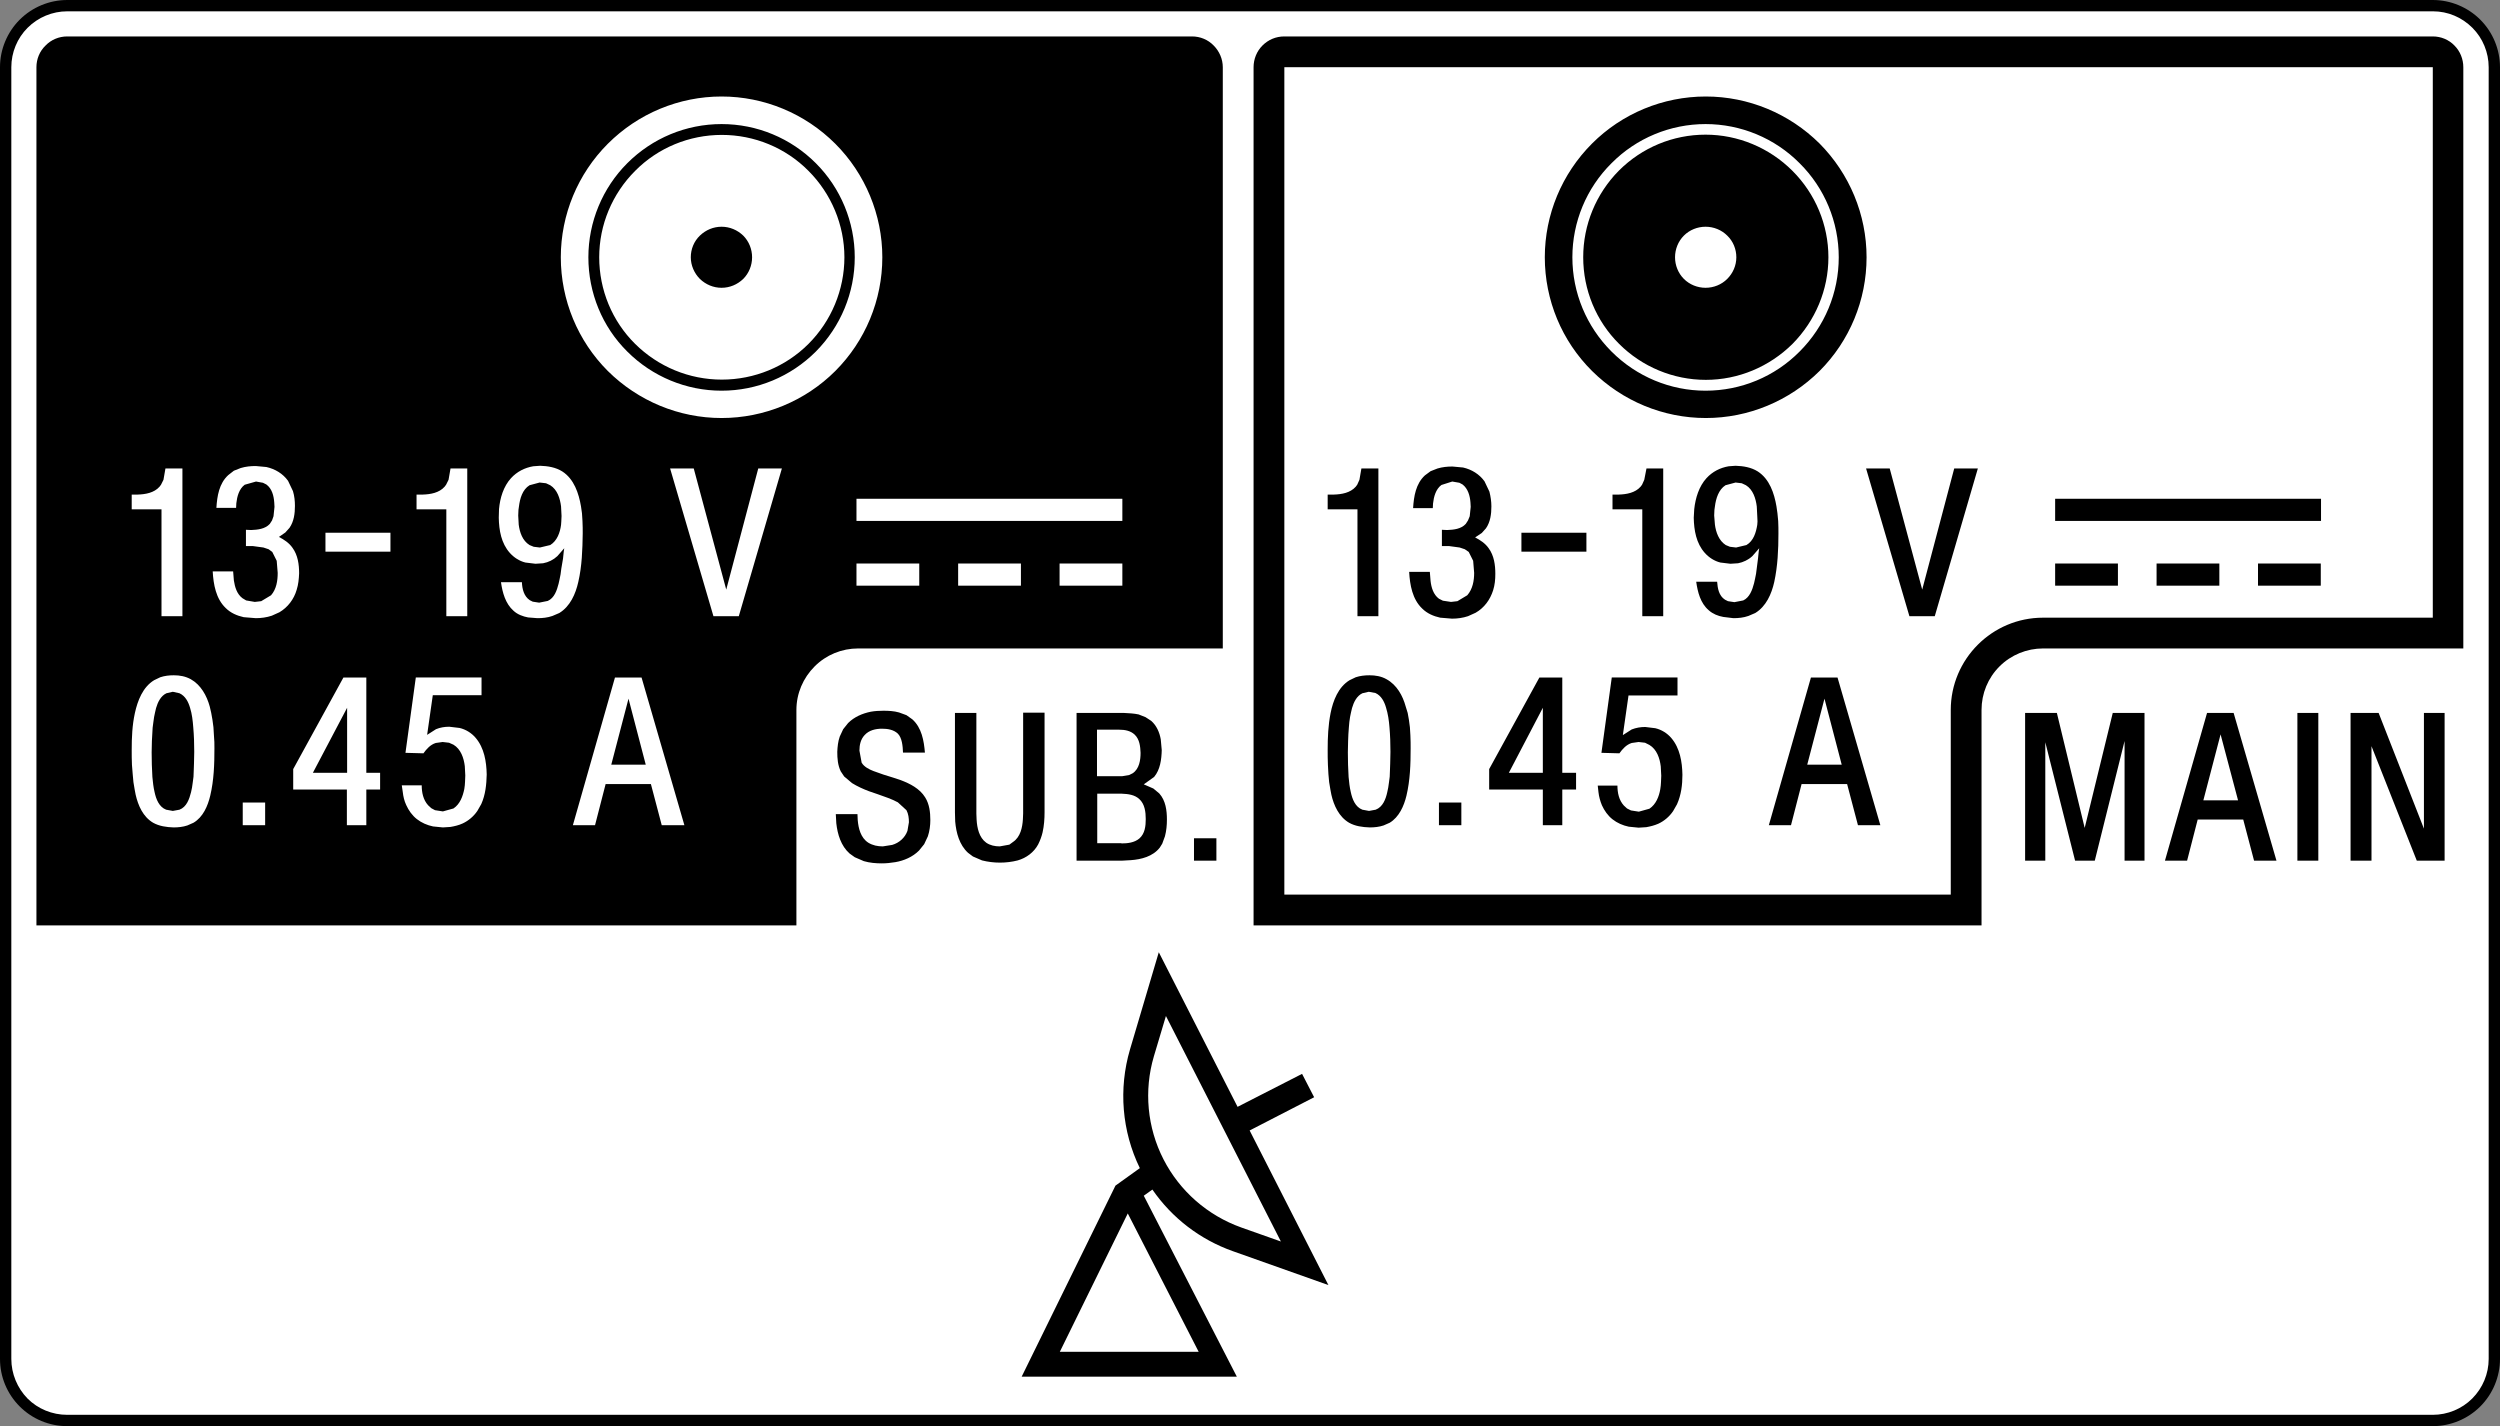
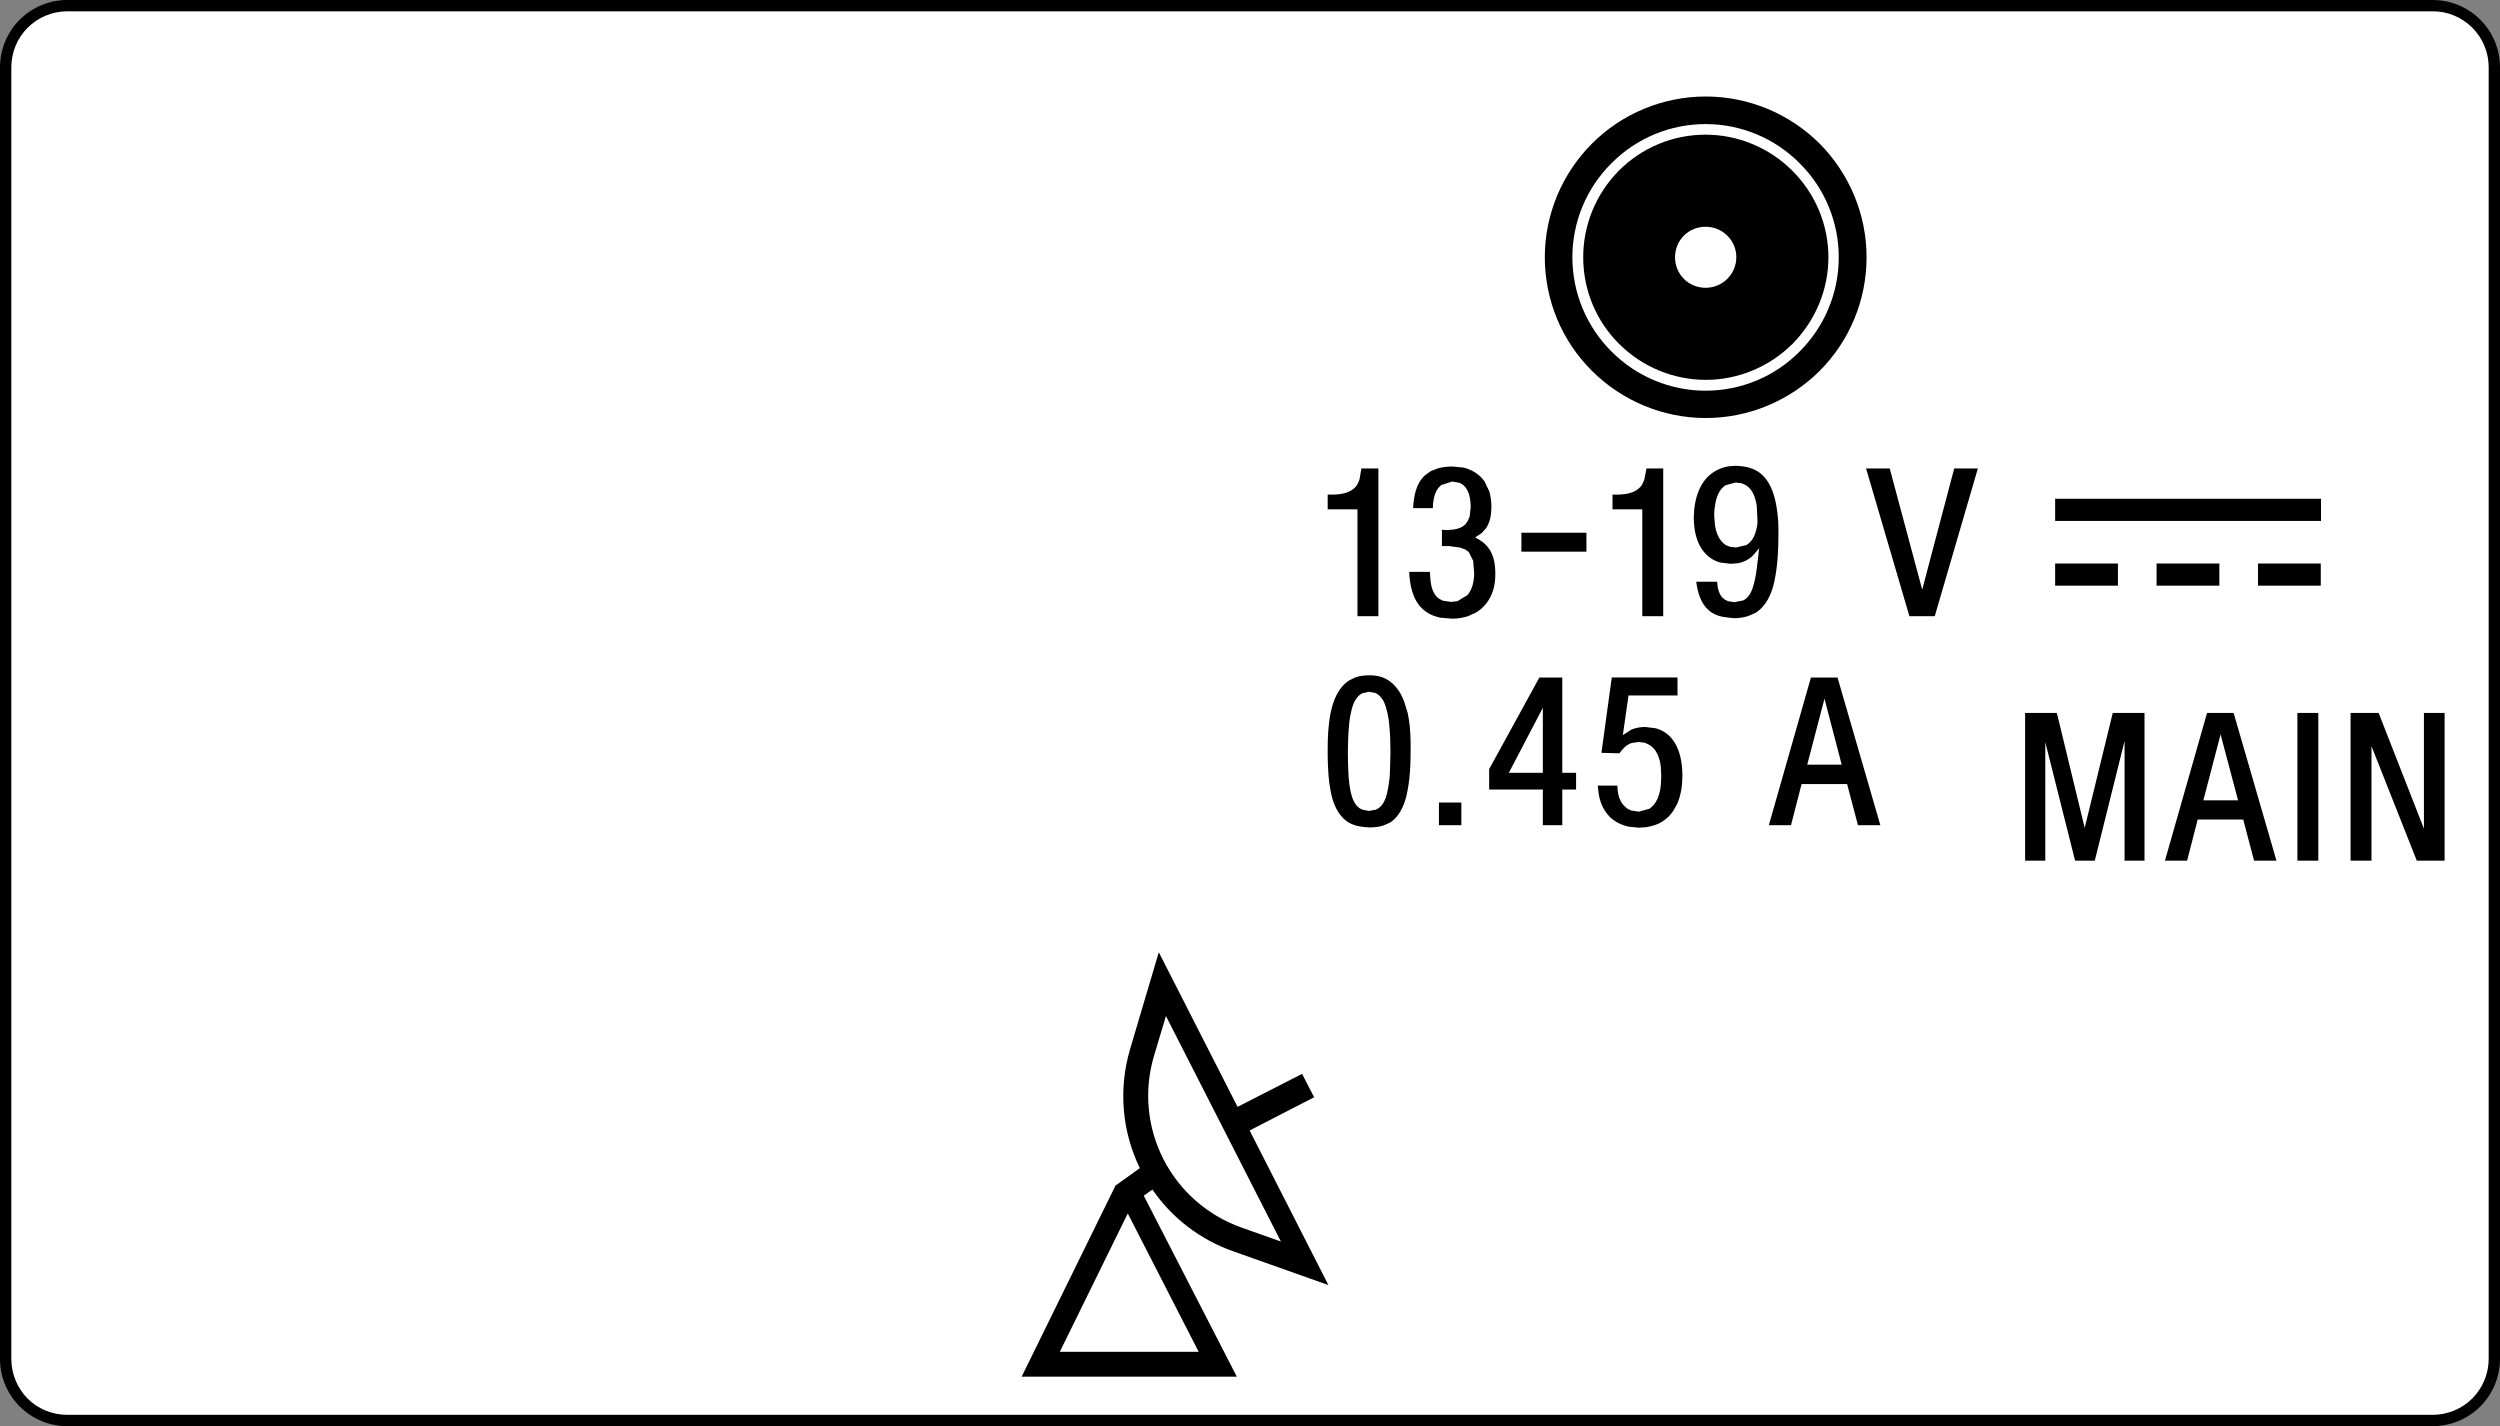
<svg xmlns="http://www.w3.org/2000/svg" version="1.1" id="レイヤー_1" x="0px" y="0px" width="101.55px" height="57.93px" viewBox="0 0 101.55 57.93" style="enable-background:new 0 0 101.55 57.93;" xml:space="preserve">
  <rect x="0" y="0" width="101.55" height="57.93" fill="#808080" stroke="none" />
  <style type="text/css">

	.st0{fill-rule:evenodd;clip-rule:evenodd;}
	.st1{fill-rule:evenodd;clip-rule:evenodd;fill:#FFFFFF;}

</style>
  <path class="st1" d="M101.32,55.2V2.73c0-0.66-0.26-1.3-0.73-1.76c-0.47-0.47-1.11-0.73-1.77-0.73H2.73c-0.66,0-1.3,0.26-1.77,0.73  c-0.47,0.47-0.73,1.1-0.73,1.76V55.2c0,0.66,0.26,1.3,0.73,1.77c0.47,0.47,1.1,0.73,1.77,0.73h96.09c0.66,0,1.29-0.26,1.77-0.73  C101.06,56.5,101.32,55.87,101.32,55.2" />
  <path d="M101.09,55.2V2.73c0-0.6-0.24-1.18-0.66-1.6c-0.43-0.43-1-0.67-1.6-0.67H2.73c-0.6,0-1.18,0.24-1.61,0.67  c-0.42,0.42-0.66,1-0.66,1.6V55.2c0,0.6,0.24,1.18,0.66,1.61c0.42,0.42,1,0.66,1.61,0.66h96.09c0.6,0,1.18-0.24,1.6-0.66  C100.85,56.38,101.09,55.8,101.09,55.2h0.46c0,0.72-0.29,1.42-0.8,1.93c-0.51,0.51-1.21,0.8-1.93,0.8H2.73  c-0.73,0-1.42-0.29-1.93-0.8C0.29,56.62,0,55.93,0,55.2V2.73C0,2.01,0.29,1.31,0.8,0.8C1.31,0.29,2.01,0,2.73,0h96.09  c0.72,0,1.42,0.29,1.93,0.8c0.51,0.51,0.8,1.21,0.8,1.93V55.2H101.09z" />
  <path class="st0" d="M53.38,44.57l-0.49-0.95l-2.62,1.34l-3.2-6.28l-1.17,3.95c-0.47,1.6-0.33,3.32,0.4,4.82l-0.99,0.71l-3.81,7.76  h8.74l-3.78-7.35l0.35-0.25c0.8,1.16,1.94,2.03,3.26,2.5l3.89,1.38l-3.2-6.28L53.38,44.57 M52.03,50.43l-4.67-9.16l-0.49,1.64  c-0.41,1.39-0.27,2.89,0.39,4.18c0.66,1.29,1.79,2.28,3.16,2.77L52.03,50.43 M48.69,54.91h-5.64l2.76-5.62L48.69,54.91" />
-   <path class="st0" d="M1.48,37.58V2.73c0-0.33,0.13-0.65,0.37-0.88C2.08,1.61,2.4,1.48,2.73,1.48h45.69c0.33,0,0.65,0.13,0.88,0.37  c0.23,0.23,0.37,0.55,0.37,0.88v23.61H34.86c-0.67,0-1.3,0.26-1.77,0.73c-0.47,0.47-0.74,1.1-0.74,1.77v8.75H1.48" />
-   <path class="st0" d="M49.41,34.96H48.5v-0.91h0.91V34.96z M45.55,34.26c0.25,0,0.53-0.03,0.73-0.2c0.23-0.2,0.26-0.51,0.26-0.79  c0-0.29-0.04-0.61-0.26-0.81c-0.19-0.18-0.46-0.21-0.71-0.22h-1v2.01H45.55 M45.58,31.53l0.29-0.05l0.14-0.07  c0.27-0.18,0.32-0.54,0.32-0.83c-0.01-0.26-0.04-0.55-0.24-0.74c-0.17-0.16-0.4-0.2-0.63-0.2h-0.9v1.89H45.58 M45.66,28.96h-1.93v6  h1.85l0.35-0.02c0.43-0.03,0.9-0.15,1.18-0.51l0.1-0.16l0.11-0.3c0.06-0.23,0.08-0.45,0.08-0.68c0-0.37-0.05-0.77-0.31-1.06  l-0.24-0.2l-0.39-0.17l0.42-0.3c0.25-0.3,0.3-0.71,0.31-1.09l-0.04-0.44c-0.05-0.28-0.17-0.56-0.39-0.75l-0.23-0.15l-0.28-0.11  C46.06,28.98,45.86,28.97,45.66,28.96 M39.66,33.05v-4.09h-0.87V33l0.01,0.37c0.04,0.46,0.17,0.95,0.52,1.27l0.2,0.15l0.37,0.16  c0.24,0.06,0.48,0.09,0.73,0.09c0.24,0,0.49-0.03,0.72-0.09c0.35-0.1,0.66-0.33,0.83-0.65c0.08-0.16,0.14-0.32,0.18-0.49  c0.06-0.27,0.08-0.54,0.08-0.82v-4.04h-0.87v4.09l-0.01,0.24c-0.02,0.33-0.1,0.72-0.4,0.92L41,34.31l-0.39,0.07  c-0.2,0-0.39-0.04-0.55-0.15c-0.29-0.21-0.37-0.6-0.39-0.93L39.66,33.05 M36.68,30.57h0.89c-0.04-0.48-0.13-1.01-0.51-1.35  l-0.24-0.17l-0.3-0.11c-0.21-0.06-0.43-0.07-0.64-0.07c-0.17,0-0.34,0.01-0.51,0.04c-0.34,0.07-0.67,0.21-0.92,0.46l-0.2,0.25  l-0.14,0.3c-0.07,0.2-0.09,0.41-0.1,0.62c0,0.27,0.02,0.54,0.14,0.79l0.14,0.21l0.32,0.27c0.21,0.13,0.45,0.24,0.69,0.33l0.35,0.12  c0.28,0.1,0.56,0.19,0.82,0.33l0.35,0.32c0.08,0.15,0.1,0.32,0.1,0.49l-0.06,0.35c-0.1,0.28-0.34,0.49-0.62,0.57l-0.38,0.06  c-0.21,0-0.41-0.04-0.59-0.15c-0.31-0.2-0.4-0.58-0.43-0.92l-0.01-0.24h-0.88l0.02,0.37c0.05,0.45,0.19,0.92,0.54,1.23l0.21,0.15  l0.37,0.16c0.24,0.07,0.49,0.09,0.73,0.09c0.19,0,0.36-0.02,0.55-0.05c0.35-0.06,0.7-0.21,0.96-0.47l0.21-0.26l0.15-0.32  c0.07-0.21,0.1-0.44,0.1-0.66c0-0.32-0.04-0.65-0.21-0.92c-0.22-0.36-0.62-0.56-0.99-0.7l-0.3-0.1c-0.27-0.08-0.55-0.17-0.81-0.27  c-0.18-0.07-0.38-0.17-0.48-0.34l-0.09-0.49c0-0.23,0.05-0.46,0.21-0.63c0.18-0.2,0.45-0.26,0.71-0.26c0.23,0,0.47,0.04,0.64,0.2  C36.64,29.97,36.67,30.3,36.68,30.57" />
  <path class="st0" d="M96.33,30.31v4.65h-0.85v-6h1.14l1.84,4.7v-4.7h0.84v6h-1.13 M93.32,34.96h0.85v-6h-0.85V34.96z M90.2,29.83  l-0.7,2.68h1.41L90.2,29.83 M91.12,33.29l0.44,1.67h0.91l-1.74-6h-1.08l-1.71,6h0.9l0.43-1.67H91.12 M82.27,34.96h0.81v-4.81  l1.21,4.81h0.8l1.21-4.86v4.86h0.81v-6h-1.29l-1.14,4.67l-1.13-4.67h-1.29V34.96" />
-   <path class="st0" d="M50.92,37.58V2.73c0-0.33,0.13-0.65,0.36-0.88c0.24-0.24,0.55-0.37,0.89-0.37h46.65c0.33,0,0.65,0.13,0.88,0.37  c0.23,0.23,0.36,0.55,0.36,0.88v23.61H82.99c-0.66,0-1.3,0.26-1.77,0.73c-0.47,0.47-0.73,1.1-0.73,1.77v8.75H50.92" />
-   <path class="st1" d="M79.24,28.84c0-2.07,1.68-3.75,3.75-3.75h15.83V2.73H52.17v33.61h27.07" />
  <path class="st1" d="M22.78,10.45c0-1.73,0.69-3.39,1.91-4.61c1.23-1.23,2.89-1.92,4.62-1.92s3.39,0.69,4.62,1.92  c1.22,1.22,1.91,2.89,1.91,4.61c0,1.74-0.69,3.4-1.91,4.62c-1.22,1.22-2.89,1.91-4.62,1.91s-3.39-0.69-4.62-1.91  C23.47,13.85,22.78,12.19,22.78,10.45 M34.72,10.45c0,1.44-0.57,2.81-1.58,3.83c-1.02,1.02-2.39,1.59-3.83,1.59  c-1.43,0-2.81-0.57-3.83-1.59c-1.02-1.01-1.58-2.39-1.58-3.83c0-1.43,0.57-2.81,1.58-3.82c1.02-1.02,2.39-1.59,3.83-1.59  c1.44,0,2.81,0.57,3.83,1.59C34.15,7.64,34.72,9.02,34.72,10.45 M24.34,10.45c0-1.32,0.53-2.58,1.46-3.51  c0.93-0.94,2.2-1.46,3.52-1.46c1.32,0,2.59,0.52,3.52,1.46c0.93,0.93,1.46,2.2,1.46,3.51c0,1.32-0.53,2.59-1.46,3.52  c-0.93,0.93-2.2,1.45-3.52,1.45c-1.32,0-2.58-0.52-3.52-1.45C24.86,13.04,24.34,11.77,24.34,10.45 M30.55,10.45  c0,0.33-0.13,0.65-0.36,0.88c-0.24,0.23-0.55,0.36-0.88,0.36c-0.33,0-0.64-0.13-0.88-0.36c-0.23-0.23-0.37-0.55-0.37-0.88  c0-0.33,0.13-0.65,0.37-0.88c0.24-0.23,0.55-0.36,0.88-0.36c0.33,0,0.64,0.13,0.88,0.36C30.42,9.8,30.55,10.12,30.55,10.45" />
  <path class="st1" d="M24.83,31.06l0.7-2.68l0.7,2.68H24.83 M27.8,33.52l-1.74-6h-1.08l-1.71,6h0.9l0.43-1.67h1.84l0.44,1.67H27.8   M19.56,28.23v-0.71h-2.67l-0.42,3.06l0.73,0.02c0.13-0.18,0.28-0.35,0.5-0.42l0.28-0.04l0.26,0.03l0.18,0.08  c0.3,0.18,0.42,0.54,0.46,0.87l0.02,0.38l-0.01,0.25l-0.01,0.15l-0.02,0.15c-0.06,0.29-0.17,0.61-0.44,0.79l-0.43,0.12l-0.32-0.05  l-0.15-0.08l-0.13-0.12c-0.2-0.22-0.26-0.52-0.26-0.81h-0.81l0.04,0.27c0.02,0.18,0.06,0.36,0.14,0.53c0.1,0.22,0.24,0.42,0.43,0.57  c0.19,0.15,0.42,0.25,0.66,0.3l0.4,0.04l0.31-0.02c0.17-0.03,0.34-0.07,0.49-0.14c0.24-0.11,0.45-0.29,0.6-0.51l0.16-0.28  c0.17-0.38,0.21-0.79,0.22-1.2c-0.01-0.52-0.1-1.08-0.45-1.49c-0.17-0.2-0.4-0.34-0.65-0.4l-0.42-0.05c-0.19,0-0.37,0.03-0.54,0.1  l-0.36,0.23l0.23-1.61H19.56 M12.71,31.39h1.39v-2.64L12.71,31.39 M15.44,31.39h-0.56v-3.87h-0.93l-2.04,3.72v0.83h2.18v1.45h0.79  v-1.45h0.56V31.39 M9.86,33.52h0.91V32.6H9.86V33.52z M7.89,30.54c0-0.33-0.01-0.66-0.04-1C7.83,29.28,7.8,29,7.72,28.75  c-0.07-0.24-0.19-0.48-0.43-0.59L7.02,28.1l-0.26,0.06c-0.23,0.11-0.35,0.36-0.42,0.6L6.3,28.93l-0.04,0.19l-0.03,0.21L6.2,29.56  c-0.01,0.18-0.02,0.35-0.03,0.54l-0.01,0.46c0,0.33,0.01,0.67,0.03,1c0.02,0.21,0.04,0.41,0.09,0.62c0.06,0.28,0.18,0.6,0.47,0.71  l0.27,0.05l0.27-0.05c0.29-0.11,0.4-0.43,0.47-0.71l0.04-0.19l0.03-0.21l0.03-0.23l0.01-0.26l0.01-0.28L7.89,30.54 M5.35,30.46  c0,0.24,0,0.35,0.01,0.61l0.03,0.37l0.03,0.33l0.05,0.3l0.04,0.21c0.1,0.44,0.3,0.9,0.71,1.14c0.25,0.14,0.54,0.18,0.83,0.19  c0.19,0,0.38-0.02,0.56-0.08l0.25-0.11c0.39-0.23,0.58-0.68,0.68-1.1c0.15-0.63,0.17-1.28,0.17-1.92c0-0.21,0-0.3-0.02-0.53  l-0.02-0.33l-0.04-0.3l-0.05-0.28L8.52,28.7c-0.12-0.44-0.36-0.88-0.77-1.11c-0.22-0.12-0.45-0.16-0.69-0.16  c-0.19,0-0.37,0.02-0.55,0.08l-0.25,0.12c-0.46,0.28-0.67,0.83-0.78,1.33C5.37,29.46,5.35,29.96,5.35,30.46 M30.8,19.03l-1.3,4.92  l-1.32-4.92h-0.96l1.76,6h1.03l1.75-6H30.8 M22.81,20.96l-0.02-0.39c-0.04-0.32-0.15-0.68-0.44-0.86l-0.17-0.08l-0.26-0.03  l-0.41,0.11c-0.29,0.18-0.39,0.54-0.43,0.86l-0.02,0.14l-0.01,0.23l0.02,0.37c0.04,0.31,0.15,0.65,0.44,0.83l0.17,0.07l0.25,0.03  l0.42-0.1c0.28-0.17,0.4-0.51,0.44-0.82l0.01-0.14L22.81,20.96 M21.83,25.11c0.21,0,0.41-0.02,0.61-0.09l0.28-0.12  c0.44-0.27,0.66-0.77,0.77-1.26c0.15-0.65,0.17-1.31,0.18-1.97c0-0.2,0-0.28-0.01-0.51l-0.02-0.31l-0.04-0.28  c-0.09-0.53-0.28-1.11-0.76-1.42c-0.27-0.17-0.59-0.22-0.9-0.23l-0.28,0.02c-0.35,0.06-0.66,0.22-0.9,0.48  c-0.31,0.34-0.45,0.81-0.49,1.26l-0.01,0.35c0.01,0.51,0.1,1.04,0.45,1.43c0.17,0.19,0.39,0.33,0.63,0.39l0.41,0.05l0.31-0.02  c0.22-0.04,0.42-0.14,0.58-0.29l0.28-0.32l-0.02,0.13l-0.03,0.29L22.8,23.1l-0.03,0.23l-0.04,0.2l-0.04,0.18  c-0.07,0.27-0.17,0.58-0.44,0.7l-0.35,0.07l-0.26-0.04l-0.12-0.06c-0.24-0.16-0.31-0.46-0.32-0.73h-0.85  c0.06,0.42,0.18,0.87,0.51,1.16c0.16,0.15,0.38,0.23,0.59,0.27L21.83,25.11 M18.98,19.03h-0.68l-0.08,0.46l-0.1,0.2l-0.06,0.08  c-0.22,0.25-0.57,0.31-0.89,0.32h-0.25v0.6h1.21v4.34h0.85V19.03 M15.86,21.64h-2.64v0.77h2.64V21.64z M10.4,19.56l0.28,0.05  l0.14,0.07c0.23,0.17,0.3,0.46,0.32,0.73l0.01,0.18l-0.04,0.38l-0.06,0.17l-0.09,0.14c-0.19,0.21-0.5,0.24-0.76,0.25l-0.21-0.01  v0.66l0.27,0l0.44,0.06l0.21,0.07l0.15,0.11l0.18,0.36l0.04,0.49c0,0.32-0.05,0.66-0.27,0.91l-0.4,0.24l-0.26,0.03L10,24.39  L9.85,24.3c-0.23-0.17-0.31-0.46-0.35-0.72l-0.03-0.37H8.64c0.03,0.53,0.13,1.11,0.53,1.49c0.2,0.2,0.46,0.31,0.73,0.37l0.49,0.04  c0.22,0,0.44-0.03,0.65-0.1l0.31-0.14c0.34-0.2,0.59-0.53,0.7-0.91c0.07-0.22,0.09-0.44,0.1-0.67c0-0.36-0.05-0.74-0.27-1.04  c-0.14-0.2-0.34-0.33-0.55-0.44l0.26-0.18l0.17-0.19c0.18-0.26,0.22-0.58,0.22-0.89c0-0.2-0.02-0.4-0.08-0.6l-0.2-0.42  c-0.21-0.29-0.52-0.48-0.88-0.56l-0.43-0.04c-0.21,0-0.41,0.02-0.61,0.08l-0.28,0.11L9.27,19.3c-0.37,0.34-0.45,0.85-0.48,1.33h0.8  l0.01-0.19c0.03-0.27,0.11-0.58,0.34-0.75L10.4,19.56 M7.41,19.03H6.72l-0.08,0.46l-0.1,0.2l-0.06,0.08  c-0.22,0.25-0.57,0.31-0.89,0.32H5.35v0.6h1.21v4.34h0.85V19.03" />
-   <path class="st1" d="M34.79,20.26h10.8v0.9h-10.8V20.26z M43.04,23.79h2.55v-0.9h-2.55V23.79z M34.79,23.79h2.55v-0.9h-2.55V23.79z   M38.92,23.79h2.55v-0.9h-2.55V23.79z" />
  <path class="st0" d="M83.48,20.26h10.8v0.9h-10.8V20.26z M91.72,23.79h2.55v-0.9h-2.55V23.79z M83.48,23.79h2.55v-0.9h-2.55V23.79z   M87.6,23.79h2.55v-0.9H87.6V23.79z" />
  <path class="st0" d="M62.75,10.45c0-1.73,0.69-3.39,1.92-4.62c1.22-1.22,2.88-1.91,4.62-1.91c1.73,0,3.39,0.69,4.62,1.91  c1.22,1.23,1.91,2.89,1.91,4.62c0,1.74-0.69,3.4-1.91,4.62c-1.23,1.22-2.89,1.91-4.62,1.91c-1.73,0-3.39-0.69-4.62-1.91  C63.44,13.85,62.75,12.19,62.75,10.45 M74.69,10.45c0-1.43-0.57-2.81-1.59-3.82c-1.01-1.02-2.39-1.59-3.82-1.59  c-1.43,0-2.81,0.57-3.82,1.59c-1.02,1.01-1.59,2.39-1.59,3.82c0,1.44,0.57,2.81,1.59,3.83c1.02,1.02,2.39,1.59,3.82,1.59  c1.44,0,2.81-0.57,3.82-1.59C74.12,13.26,74.69,11.89,74.69,10.45 M64.31,10.45c0,1.32,0.52,2.59,1.46,3.52  c0.93,0.93,2.2,1.46,3.52,1.46c1.32,0,2.58-0.53,3.52-1.46c0.93-0.94,1.46-2.2,1.46-3.52c0-1.32-0.53-2.58-1.46-3.51  C71.87,6,70.6,5.47,69.28,5.47c-1.32,0-2.58,0.52-3.52,1.46C64.83,7.87,64.31,9.13,64.31,10.45 M70.53,10.45  c0-0.33-0.13-0.65-0.37-0.88c-0.23-0.23-0.55-0.36-0.88-0.36c-0.33,0-0.65,0.13-0.88,0.36c-0.23,0.23-0.36,0.55-0.36,0.88  c0,0.33,0.13,0.65,0.36,0.88c0.23,0.23,0.55,0.36,0.88,0.36c0.33,0,0.65-0.13,0.88-0.36C70.39,11.1,70.53,10.79,70.53,10.45" />
  <path class="st0" d="M73.41,31.06l0.7-2.68l0.7,2.68H73.41 M76.38,33.52l-1.74-6h-1.08l-1.71,6h0.9l0.43-1.67h1.85l0.44,1.67H76.38   M68.14,28.23v-0.71h-2.67l-0.42,3.06l0.73,0.02c0.13-0.18,0.28-0.35,0.5-0.42l0.28-0.04l0.26,0.03L67,30.26  c0.3,0.18,0.42,0.54,0.46,0.87l0.02,0.38l-0.01,0.25l-0.01,0.15l-0.02,0.15c-0.05,0.29-0.17,0.61-0.44,0.79l-0.43,0.12l-0.32-0.05  l-0.16-0.08l-0.13-0.12c-0.2-0.22-0.26-0.52-0.26-0.81H64.9l0.03,0.27c0.02,0.18,0.07,0.36,0.14,0.53c0.1,0.22,0.24,0.42,0.43,0.57  c0.19,0.15,0.42,0.25,0.66,0.3l0.4,0.04l0.31-0.02c0.17-0.03,0.33-0.07,0.49-0.14c0.24-0.11,0.45-0.29,0.6-0.51l0.16-0.28  c0.17-0.38,0.22-0.79,0.22-1.2c-0.01-0.52-0.1-1.08-0.45-1.49c-0.17-0.2-0.4-0.34-0.65-0.4l-0.41-0.05c-0.19,0-0.37,0.03-0.55,0.1  l-0.36,0.23l0.23-1.61H68.14 M61.29,31.39h1.38v-2.64L61.29,31.39 M64.02,31.39h-0.56v-3.87h-0.93l-2.04,3.72v0.83h2.18v1.45h0.79  v-1.45h0.56V31.39 M58.45,33.52h0.91V32.6h-0.91V33.52z M56.48,30.54c0-0.33-0.01-0.66-0.04-1c-0.02-0.27-0.06-0.54-0.14-0.8  c-0.07-0.24-0.19-0.48-0.43-0.59L55.6,28.1l-0.26,0.06c-0.23,0.11-0.35,0.36-0.42,0.6l-0.04,0.17l-0.04,0.19l-0.03,0.21l-0.02,0.23  c-0.02,0.18-0.02,0.35-0.03,0.54l-0.01,0.46c0,0.33,0.01,0.67,0.03,1c0.02,0.21,0.04,0.41,0.09,0.62c0.06,0.28,0.18,0.6,0.47,0.71  l0.27,0.05l0.27-0.05c0.29-0.11,0.41-0.43,0.47-0.71l0.04-0.19l0.03-0.21l0.03-0.23l0.01-0.26l0.01-0.28L56.48,30.54 M53.93,30.46  c0,0.24,0,0.35,0.01,0.61l0.02,0.37l0.03,0.33l0.05,0.3l0.04,0.21c0.1,0.44,0.31,0.9,0.72,1.14c0.25,0.14,0.54,0.18,0.84,0.19  c0.19,0,0.38-0.02,0.56-0.08l0.25-0.11c0.38-0.23,0.58-0.68,0.68-1.1c0.15-0.63,0.17-1.28,0.17-1.92c0-0.21,0-0.3-0.01-0.53  l-0.02-0.33l-0.04-0.3l-0.05-0.28L57.1,28.7c-0.12-0.44-0.36-0.88-0.78-1.11c-0.21-0.12-0.45-0.16-0.69-0.16  c-0.19,0-0.38,0.02-0.56,0.08l-0.25,0.12c-0.46,0.28-0.67,0.83-0.77,1.33C53.95,29.46,53.93,29.96,53.93,30.46 M79.38,19.03  l-1.3,4.92l-1.32-4.92h-0.96l1.76,6h1.03l1.75-6H79.38 M71.38,20.96l-0.02-0.39c-0.04-0.32-0.15-0.68-0.44-0.86l-0.17-0.08  l-0.25-0.03l-0.41,0.11c-0.28,0.18-0.39,0.54-0.43,0.86l-0.02,0.14l-0.01,0.23l0.03,0.37c0.04,0.31,0.16,0.65,0.44,0.83l0.17,0.07  l0.25,0.03l0.42-0.1c0.29-0.17,0.39-0.51,0.44-0.82l0.01-0.14L71.38,20.96 M70.41,25.11c0.21,0,0.41-0.02,0.61-0.09l0.28-0.12  c0.44-0.27,0.66-0.77,0.77-1.26c0.14-0.65,0.17-1.31,0.17-1.97c0-0.2,0-0.28-0.01-0.51l-0.03-0.31l-0.04-0.28  c-0.09-0.53-0.28-1.11-0.76-1.42c-0.27-0.17-0.59-0.22-0.9-0.23l-0.28,0.02c-0.35,0.06-0.66,0.22-0.9,0.48  c-0.31,0.34-0.45,0.81-0.5,1.26l-0.02,0.35c0.01,0.51,0.1,1.04,0.45,1.43c0.17,0.19,0.39,0.33,0.63,0.39l0.41,0.05l0.31-0.02  c0.21-0.04,0.42-0.14,0.58-0.29l0.28-0.32l-0.02,0.13l-0.03,0.29l-0.05,0.39l-0.03,0.23l-0.04,0.2l-0.04,0.18  c-0.07,0.27-0.18,0.58-0.44,0.7l-0.36,0.07l-0.26-0.04l-0.12-0.06c-0.25-0.16-0.3-0.46-0.32-0.73h-0.85  c0.06,0.42,0.17,0.87,0.51,1.16c0.17,0.15,0.37,0.23,0.59,0.27L70.41,25.11 M67.56,19.03h-0.68l-0.09,0.46l-0.09,0.2l-0.06,0.08  c-0.22,0.25-0.57,0.31-0.89,0.32h-0.25v0.6h1.21v4.34h0.85V19.03 M64.44,21.64H61.8v0.77h2.64V21.64z M58.99,19.56l0.29,0.05  l0.13,0.07c0.22,0.17,0.3,0.46,0.32,0.73l0.01,0.18l-0.04,0.38l-0.07,0.17l-0.09,0.14c-0.19,0.21-0.49,0.24-0.76,0.25l-0.21-0.01  v0.66l0.28,0l0.44,0.06l0.21,0.07l0.16,0.11l0.18,0.36l0.04,0.49c0,0.32-0.06,0.66-0.28,0.91l-0.4,0.24l-0.26,0.03l-0.33-0.05  l-0.16-0.08c-0.23-0.17-0.31-0.46-0.34-0.72l-0.03-0.37h-0.84c0.03,0.53,0.13,1.11,0.53,1.49c0.2,0.2,0.46,0.31,0.73,0.37l0.48,0.04  c0.22,0,0.44-0.03,0.65-0.1l0.31-0.14c0.35-0.2,0.59-0.53,0.71-0.91c0.07-0.22,0.09-0.44,0.09-0.67c0-0.36-0.05-0.74-0.27-1.04  c-0.14-0.2-0.34-0.33-0.55-0.44l0.27-0.18l0.17-0.19c0.18-0.26,0.22-0.58,0.22-0.89c0-0.2-0.03-0.4-0.08-0.6l-0.2-0.42  c-0.21-0.29-0.52-0.48-0.87-0.56l-0.43-0.04c-0.21,0-0.41,0.02-0.61,0.08l-0.28,0.11l-0.23,0.17c-0.37,0.34-0.45,0.85-0.48,1.33h0.8  l0.01-0.19c0.03-0.27,0.11-0.58,0.34-0.75L58.99,19.56 M55.99,19.03h-0.69l-0.08,0.46l-0.09,0.2l-0.06,0.08  c-0.22,0.25-0.57,0.31-0.89,0.32h-0.25v0.6h1.21v4.34h0.85V19.03" />
</svg>